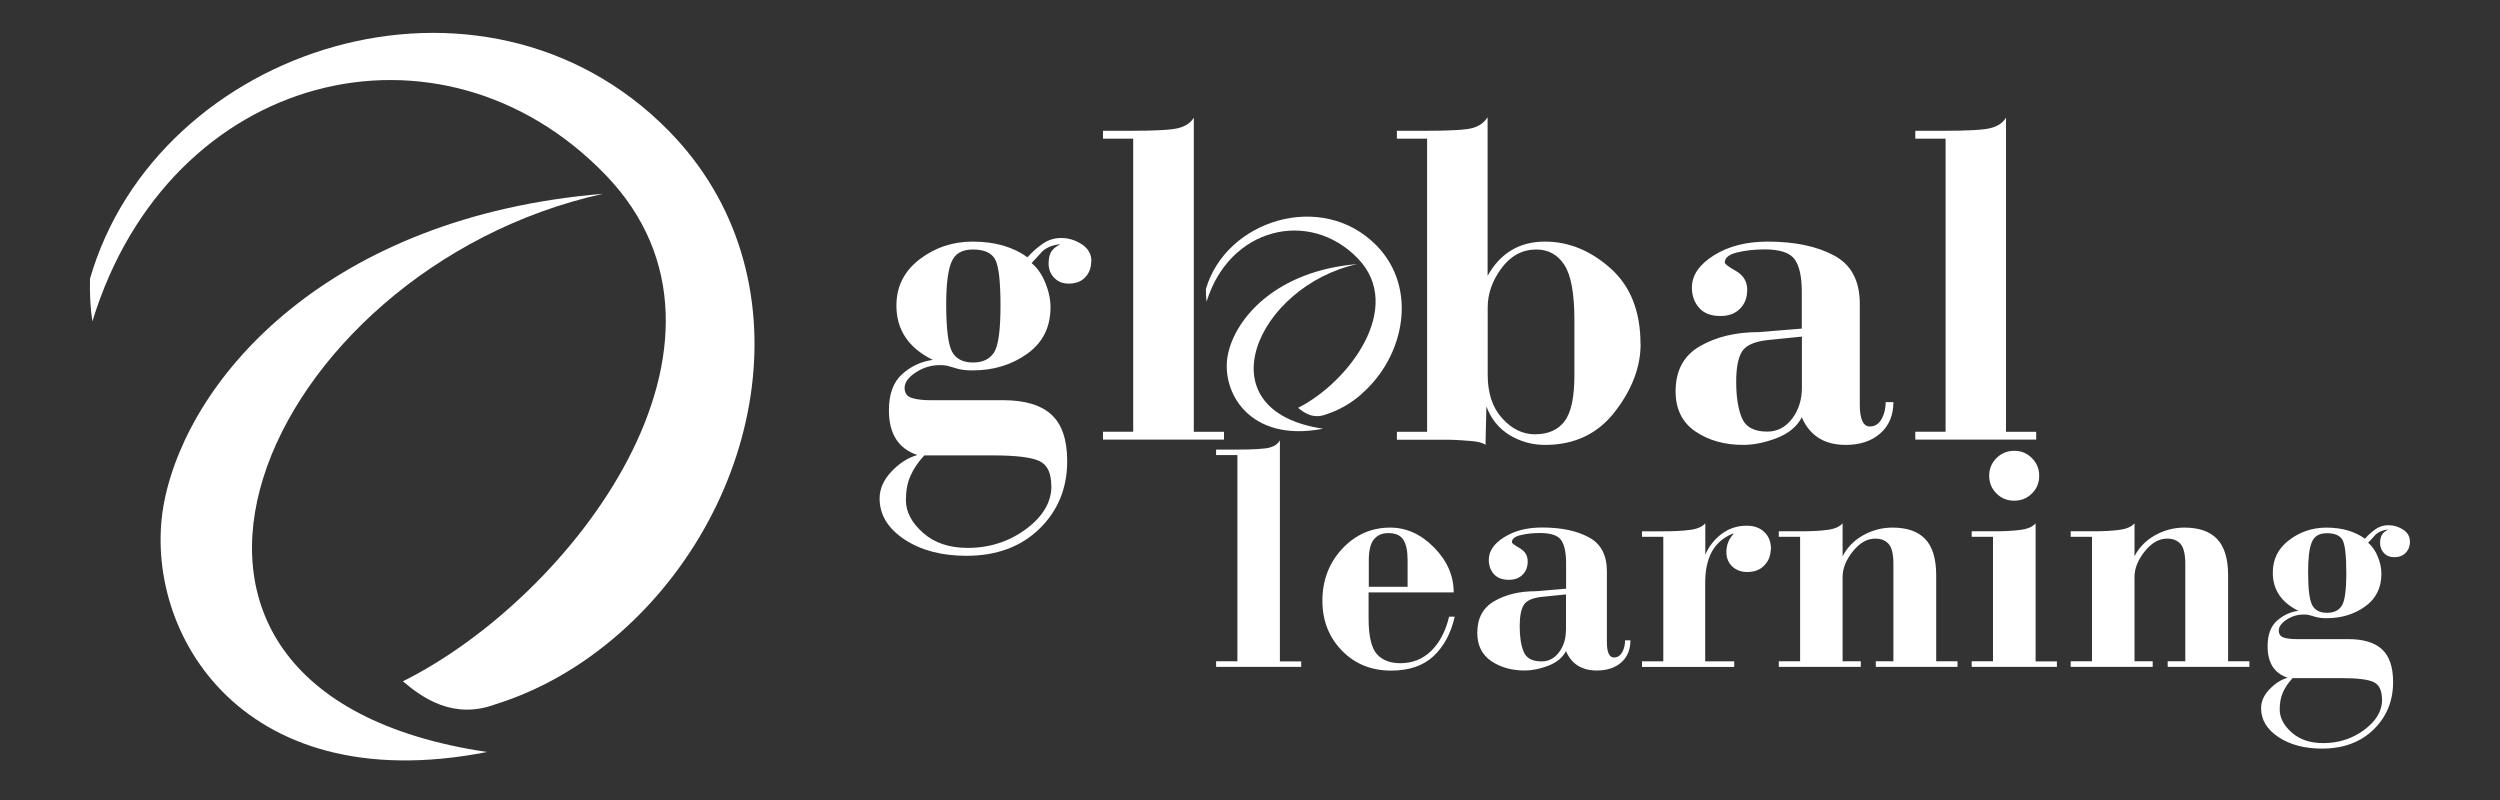
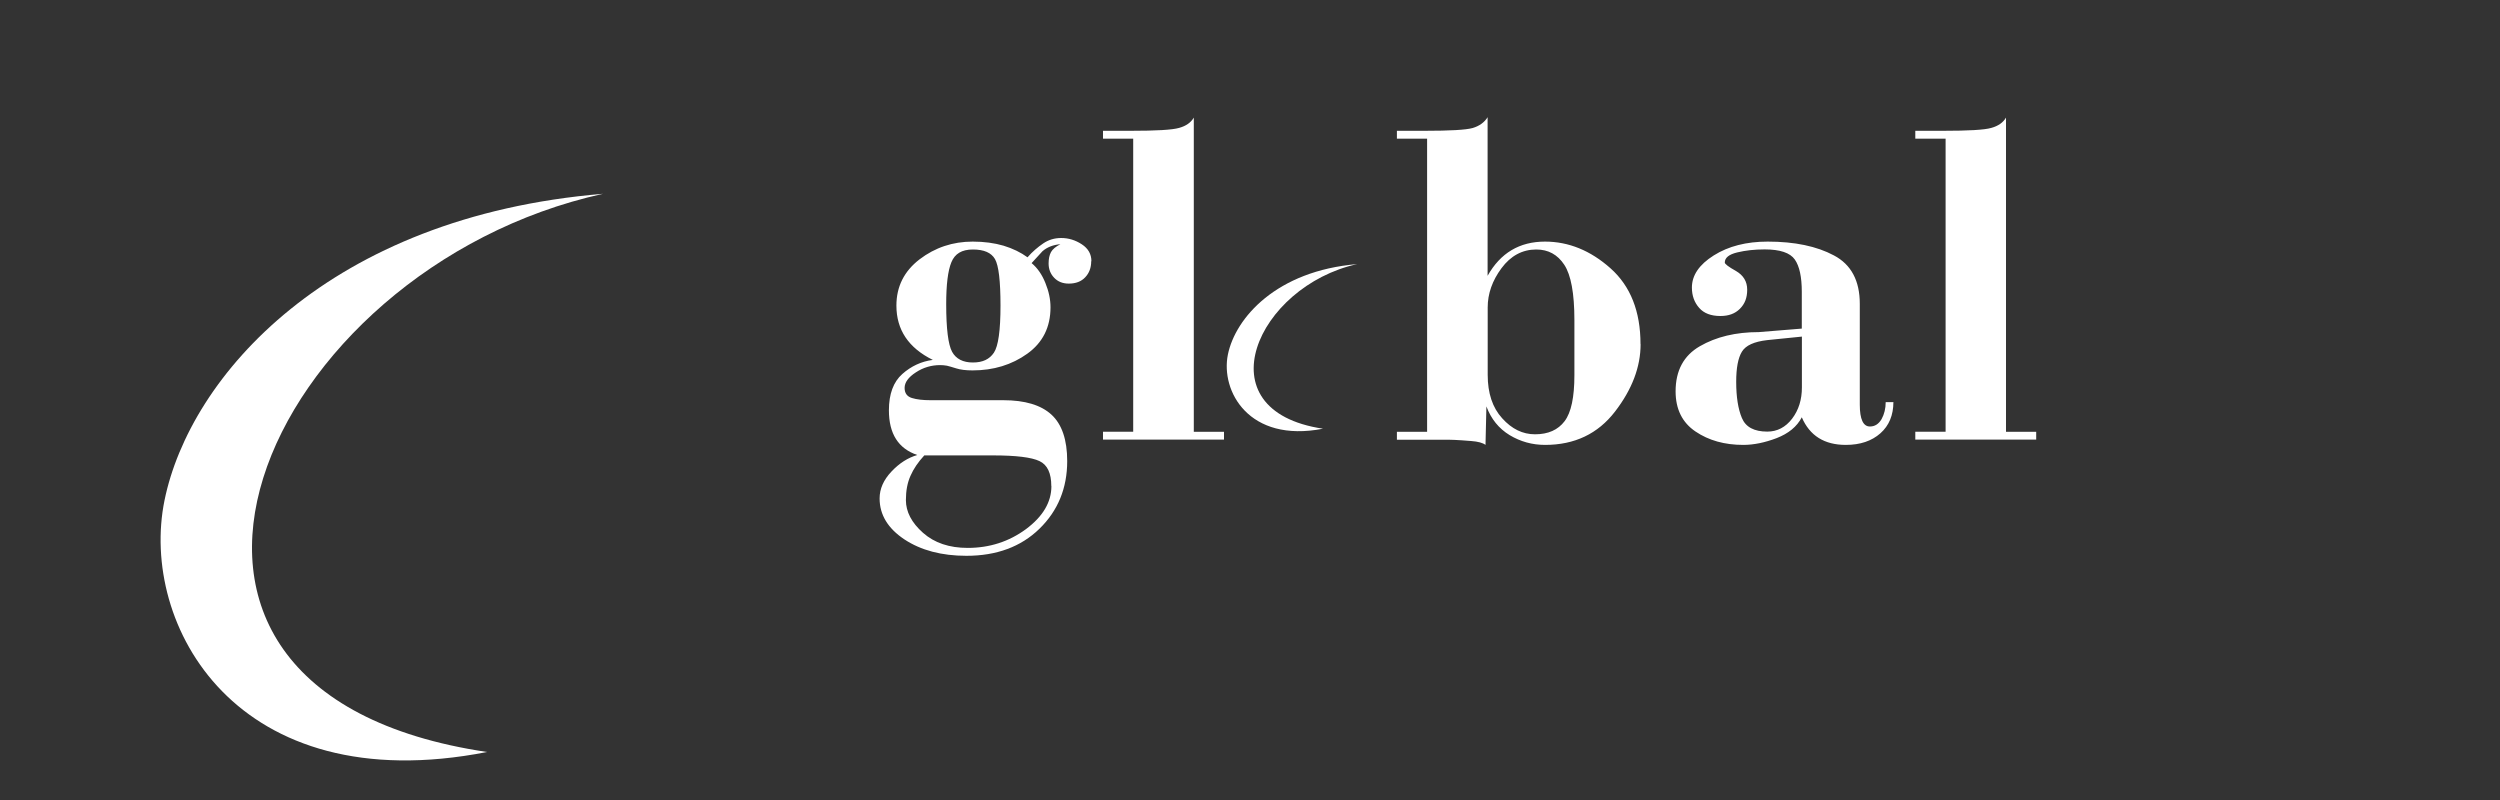
<svg xmlns="http://www.w3.org/2000/svg" id="a" width="250" height="80" viewBox="0 0 250 80">
  <rect x="0" y="0" width="250" height="80" fill="#333333" stroke="none" />
  <defs>
    <style>.b{fill:#ffffff;}.c{fill:#ffffff;}.d{fill:#ffffff;fill-rule:evenodd;}</style>
  </defs>
  <path class="b" d="M109.12,26.13c0,.64-.2,1.18-.6,1.6-.39.42-.94.63-1.64.63-.62,0-1.1-.2-1.47-.59-.37-.39-.55-.87-.55-1.42,0-.47.08-.84.24-1.14.16-.29.47-.55.94-.79-.73.06-1.33.3-1.79.7-.47.52-.83.92-1.09,1.19.59.49,1.05,1.16,1.38,1.99.34.83.51,1.64.51,2.43,0,1.98-.77,3.53-2.32,4.64-1.55,1.11-3.37,1.67-5.48,1.67-.67,0-1.21-.07-1.62-.2-.41-.13-.73-.22-.94-.27-.22-.04-.45-.06-.68-.06-.87,0-1.69.24-2.43.73-.74.48-1.12,1-1.12,1.55,0,.52.24.86.73,1.01.48.15,1.1.22,1.86.22h7.27c2.17,0,3.77.48,4.82,1.44,1.05.96,1.58,2.52,1.58,4.65,0,2.71-.93,4.97-2.78,6.77-1.85,1.8-4.29,2.7-7.3,2.7-2.48,0-4.55-.55-6.2-1.64-1.65-1.1-2.48-2.46-2.48-4.1,0-.96.4-1.86,1.19-2.69.79-.84,1.65-1.38,2.58-1.65-1.9-.64-2.84-2.13-2.84-4.47,0-1.63.45-2.84,1.34-3.63.89-.79,1.91-1.26,3.05-1.41-2.43-1.2-3.64-3.01-3.64-5.43,0-1.9.77-3.44,2.32-4.63,1.55-1.18,3.32-1.77,5.31-1.77,1.14,0,2.17.14,3.09.41.92.28,1.72.67,2.39,1.16.49-.56,1.02-1.01,1.56-1.38.54-.37,1.14-.55,1.81-.55.73,0,1.42.21,2.06.63.64.42.96.98.96,1.69h0ZM100.05,30.56c0-2.45-.18-4-.55-4.65-.37-.64-1.1-.96-2.21-.96s-1.8.42-2.15,1.27c-.35.84-.52,2.25-.52,4.2,0,2.45.2,4.04.59,4.76.39.71,1.09,1.07,2.08,1.07s1.66-.33,2.1-.98c.44-.66.66-2.23.66-4.71h0ZM105.13,48.6c0-1.28-.39-2.12-1.18-2.49-.79-.38-2.35-.57-4.65-.57h-6.87c-.62.67-1.08,1.35-1.38,2.04-.31.69-.46,1.49-.46,2.43,0,1.16.57,2.26,1.71,3.27,1.14,1.01,2.63,1.51,4.47,1.51,2.19,0,4.13-.63,5.83-1.88,1.69-1.26,2.54-2.69,2.54-4.3h0ZM122.39,43.96h-12.09v-.79h3.02V13.87h-3.02v-.79h2.76c2.55,0,4.16-.09,4.85-.29.69-.19,1.18-.53,1.47-1.03v31.42h3.02v.79h0ZM164.06,34.41c0,2.28-.85,4.53-2.56,6.75-1.71,2.22-4.04,3.33-6.99,3.33-1.29,0-2.47-.33-3.55-.98-1.08-.66-1.85-1.61-2.32-2.87l-.09,3.85c-.26-.2-.74-.34-1.45-.39-.7-.06-1.25-.09-1.64-.11-.4-.02-.77-.02-1.12-.02h-4.65v-.79h3.02V13.87h-3.02v-.79h2.76c2.55,0,4.15-.09,4.82-.28.67-.2,1.17-.56,1.49-1.08v15.86c1.28-2.28,3.19-3.42,5.74-3.42,2.36,0,4.55.89,6.55,2.67,2,1.78,3,4.31,3,7.58h0ZM157.44,37.52v-5.52c0-2.66-.34-4.5-1.01-5.52-.67-1.02-1.6-1.53-2.8-1.53-1.4,0-2.56.63-3.48,1.87-.92,1.24-1.38,2.55-1.38,3.92v6.74c0,1.84.48,3.29,1.45,4.35.96,1.07,2.05,1.6,3.28,1.6,1.32,0,2.3-.44,2.96-1.31.66-.87.98-2.41.98-4.6h0ZM189.34,40.2c0,1.31-.43,2.36-1.3,3.13-.87.77-2.02,1.16-3.46,1.16-2.14,0-3.61-.92-4.4-2.76-.49.94-1.33,1.62-2.51,2.08-1.18.45-2.3.68-3.34.68-1.86,0-3.45-.44-4.78-1.34-1.32-.89-1.99-2.23-1.99-4.02,0-2.07.81-3.58,2.43-4.51,1.63-.94,3.59-1.41,5.89-1.41l4.3-.35v-3.67c0-1.49-.23-2.57-.7-3.24-.47-.67-1.47-1.01-3.02-1.01-.99,0-1.91.1-2.73.3-.84.2-1.25.54-1.25,1.01,0,.15.37.43,1.12.85.74.43,1.12,1.05,1.12,1.87s-.24,1.42-.73,1.91-1.13.72-1.95.72c-.94,0-1.65-.27-2.12-.81-.48-.54-.73-1.22-.73-2.03,0-1.23.73-2.3,2.19-3.22,1.46-.92,3.26-1.38,5.39-1.38,2.69,0,4.9.46,6.62,1.38,1.73.91,2.59,2.53,2.59,4.84v10.08c0,1.46.34,2.19,1.01,2.19.5,0,.88-.25,1.17-.74.27-.49.41-1.06.41-1.7h.79ZM180.19,38.75v-5.09l-3.46.35c-1.31.15-2.16.53-2.54,1.16-.38.62-.57,1.63-.57,3,0,1.52.19,2.73.57,3.63.38.91,1.23,1.36,2.54,1.36.99,0,1.82-.43,2.48-1.29.66-.87.98-1.91.98-3.13h0ZM203.63,43.96h-12.1v-.79h3.03V13.87h-3.03v-.79h2.76c2.55,0,4.16-.09,4.84-.29.69-.19,1.18-.53,1.47-1.03v31.42h3.02v.79Z" />
-   <path class="c" d="M130.12,66.69h-8.51v-.56h2.13v-20.62h-2.13v-.55h1.94c1.79,0,2.93-.07,3.41-.2.48-.13.83-.37,1.03-.73v22.11h2.13v.56h0ZM145.47,61.67c-.37,1.64-1.07,2.95-2.1,3.93-1.03.97-2.45,1.46-4.26,1.46-1.97,0-3.61-.66-4.91-1.99-1.3-1.33-1.96-3-1.96-5.01s.67-3.79,1.99-5.19c1.32-1.41,2.92-2.11,4.79-2.11,1.62,0,3.08.66,4.39,1.99,1.3,1.32,1.96,2.82,1.96,4.49h-8.51v2.59c0,1.77.28,2.96.82,3.57.54.62,1.33.92,2.36.92,1.21,0,2.24-.41,3.08-1.23.85-.83,1.44-1.96,1.79-3.42h.55ZM140.76,58.67v-2.65c0-.93-.14-1.61-.43-2.05-.29-.45-.79-.66-1.51-.66-.6,0-1.07.2-1.42.62-.35.41-.52,1.11-.52,2.1v2.65h3.89ZM163.04,64.04c0,.92-.3,1.66-.91,2.2-.61.54-1.42.81-2.44.81-1.51,0-2.54-.65-3.09-1.94-.35.66-.94,1.14-1.76,1.46-.83.32-1.62.48-2.35.48-1.31,0-2.43-.31-3.36-.94-.93-.63-1.4-1.57-1.4-2.83,0-1.46.57-2.52,1.71-3.17,1.14-.66,2.52-.99,4.15-.99l3.02-.25v-2.58c0-1.05-.17-1.81-.49-2.28-.33-.47-1.04-.71-2.13-.71-.7,0-1.34.07-1.92.21-.59.14-.88.38-.88.71,0,.1.26.3.79.6.52.3.79.74.79,1.31s-.17,1-.51,1.34c-.34.34-.8.51-1.37.51-.66,0-1.16-.19-1.5-.57-.34-.38-.51-.86-.51-1.43,0-.86.51-1.62,1.54-2.26,1.03-.65,2.29-.97,3.79-.97,1.89,0,3.45.32,4.66.97,1.21.64,1.82,1.78,1.82,3.4v7.09c0,1.03.24,1.54.71,1.54.35,0,.62-.18.82-.52.19-.35.29-.75.29-1.2h.55ZM156.6,63.02v-3.58l-2.44.25c-.92.1-1.52.37-1.79.82-.27.44-.4,1.14-.4,2.11,0,1.07.13,1.92.4,2.56.26.64.86.96,1.79.96.7,0,1.28-.3,1.74-.91.46-.61.69-1.34.69-2.2h0ZM177.07,54.95c0,.62-.21,1.14-.63,1.58-.42.45-.99.67-1.71.67-.61,0-1.12-.19-1.51-.56-.39-.37-.58-.85-.58-1.45,0-.7.25-1.31.74-1.82h-.13c-.96.41-1.66,1.03-2.09,1.85-.43.82-.64,1.84-.64,3.05v7.86h2.9v.56h-9.22v-.56h2.13v-12.45h-2.13v-.55h2.13c1.03,0,1.91-.04,2.66-.14.74-.09,1.25-.32,1.54-.66v3.14c.35-.82.89-1.51,1.62-2.07.73-.55,1.57-.83,2.51-.83.74,0,1.33.21,1.77.63.45.42.67,1,.67,1.74h0ZM195.75,66.69h-8.17v-.56h1.76v-9.74c0-.99-.16-1.65-.49-2.01-.32-.35-.77-.52-1.32-.52-.82,0-1.57.43-2.25,1.28-.68.85-1.02,1.71-1.02,2.55v8.44h1.82v.56h-8.2v-.56h2.13v-12.45h-2.13v-.55h2.19c1.03,0,1.91-.04,2.65-.14.74-.09,1.25-.32,1.54-.66v3.3c.45-.88,1.13-1.58,2.05-2.1.91-.51,1.89-.77,2.94-.77,1.46,0,2.55.38,3.28,1.15.73.77,1.09,1.98,1.09,3.62v8.6h2.13v.56h0ZM203.92,47.58c0,.7-.24,1.29-.73,1.77-.48.48-1.07.72-1.77.72s-1.29-.24-1.77-.72c-.48-.48-.73-1.07-.73-1.77s.24-1.29.73-1.77c.48-.48,1.07-.73,1.77-.73s1.29.24,1.77.73c.48.48.73,1.07.73,1.77h0ZM205.68,66.69h-8.51v-.56h2.13v-12.45h-2.13v-.55h2.19c1.03,0,1.91-.04,2.66-.14.74-.09,1.25-.31,1.54-.66v13.81h2.13v.56h0ZM224.94,66.69h-8.17v-.56h1.76v-9.74c0-.99-.17-1.65-.49-2.01-.32-.35-.77-.52-1.32-.52-.82,0-1.57.43-2.25,1.28-.68.85-1.02,1.71-1.02,2.55v8.44h1.82v.56h-8.2v-.56h2.13v-12.45h-2.13v-.55h2.19c1.03,0,1.91-.04,2.65-.14.74-.09,1.26-.32,1.54-.66v3.3c.45-.88,1.13-1.58,2.05-2.1.91-.51,1.89-.77,2.94-.77,1.46,0,2.55.38,3.28,1.15.73.77,1.09,1.98,1.09,3.62v8.6h2.13v.56h0ZM241,54.14c0,.45-.14.83-.42,1.13-.28.3-.66.45-1.16.45-.43,0-.77-.14-1.03-.42-.26-.28-.38-.61-.38-1,0-.33.06-.59.17-.8.11-.2.33-.39.66-.55-.51.04-.94.21-1.26.49-.33.37-.58.65-.77.83.41.35.74.81.97,1.4.24.58.36,1.15.36,1.71,0,1.4-.54,2.49-1.63,3.27-1.09.78-2.38,1.17-3.85,1.17-.47,0-.85-.05-1.14-.14-.29-.09-.51-.15-.66-.19-.15-.03-.31-.04-.48-.04-.62,0-1.19.17-1.71.51-.52.34-.79.7-.79,1.09,0,.37.17.61.51.71.34.11.78.15,1.31.15h5.11c1.52,0,2.66.34,3.39,1.02.74.68,1.11,1.77,1.11,3.27,0,1.91-.66,3.5-1.96,4.76-1.3,1.26-3.02,1.9-5.14,1.9-1.74,0-3.2-.38-4.36-1.15-1.16-.77-1.74-1.73-1.74-2.89,0-.68.28-1.31.84-1.89.56-.59,1.16-.97,1.81-1.16-1.34-.45-2-1.5-2-3.14,0-1.15.31-2,.94-2.56.63-.55,1.34-.89,2.14-.99-1.71-.84-2.56-2.12-2.56-3.82,0-1.34.54-2.42,1.63-3.25,1.09-.83,2.34-1.25,3.73-1.25.8,0,1.53.1,2.17.29.65.2,1.21.47,1.68.82.35-.39.72-.71,1.09-.97.38-.26.8-.38,1.28-.38.52,0,1,.15,1.45.44.45.3.68.69.68,1.19h0ZM234.63,57.26c0-1.73-.13-2.81-.38-3.27-.26-.45-.78-.67-1.56-.67s-1.26.3-1.51.9c-.25.59-.37,1.58-.37,2.96,0,1.73.14,2.84.42,3.35.28.5.76.75,1.46.75s1.17-.23,1.48-.69c.31-.46.46-1.57.46-3.32h0ZM238.2,69.96c0-.9-.28-1.49-.83-1.75-.55-.27-1.65-.4-3.27-.4h-4.84c-.43.47-.76.95-.97,1.43-.21.48-.32,1.05-.32,1.71,0,.82.4,1.59,1.2,2.3.8.71,1.85,1.06,3.15,1.06,1.54,0,2.91-.44,4.1-1.32,1.19-.89,1.79-1.89,1.79-3.02Z" />
-   <path class="d" d="M61.97,63.31c-3.88,3.41-8.1,5.77-12.43,7.12-4.22,1.57-7.34-.67-9.25-2.3,16.92-8.43,36.4-33.96,20.24-50.67C44.07.45,16.92,7.01,9.24,32.14c-.19-1.2-.28-2.65-.24-4.27C15.73,4.56,48.28-5.81,66.85,13.06c14.12,14.34,9.7,37.43-4.88,50.25Z" />
  <path class="d" d="M60.3,19.38c-33.87,7.48-52.87,49.69-11.59,55.82-25.13,4.92-34.79-12.75-32.26-25.16,2.53-12.41,16.46-28.38,43.85-30.66Z" />
-   <path class="d" d="M136.21,39.36c-1.14,1.01-2.39,1.7-3.67,2.1-1.24.46-2.16-.2-2.73-.68,4.99-2.49,10.73-10.01,5.97-14.94-4.85-5.01-12.86-3.08-15.12,4.33-.05-.35-.08-.78-.07-1.26,1.98-6.87,11.58-9.93,17.05-4.37,4.16,4.23,2.86,11.04-1.44,14.81Z" />
  <path class="d" d="M135.72,26.41c-9.99,2.2-15.59,14.65-3.42,16.46-7.41,1.45-10.26-3.76-9.51-7.42.75-3.66,4.85-8.37,12.93-9.04Z" />
</svg>